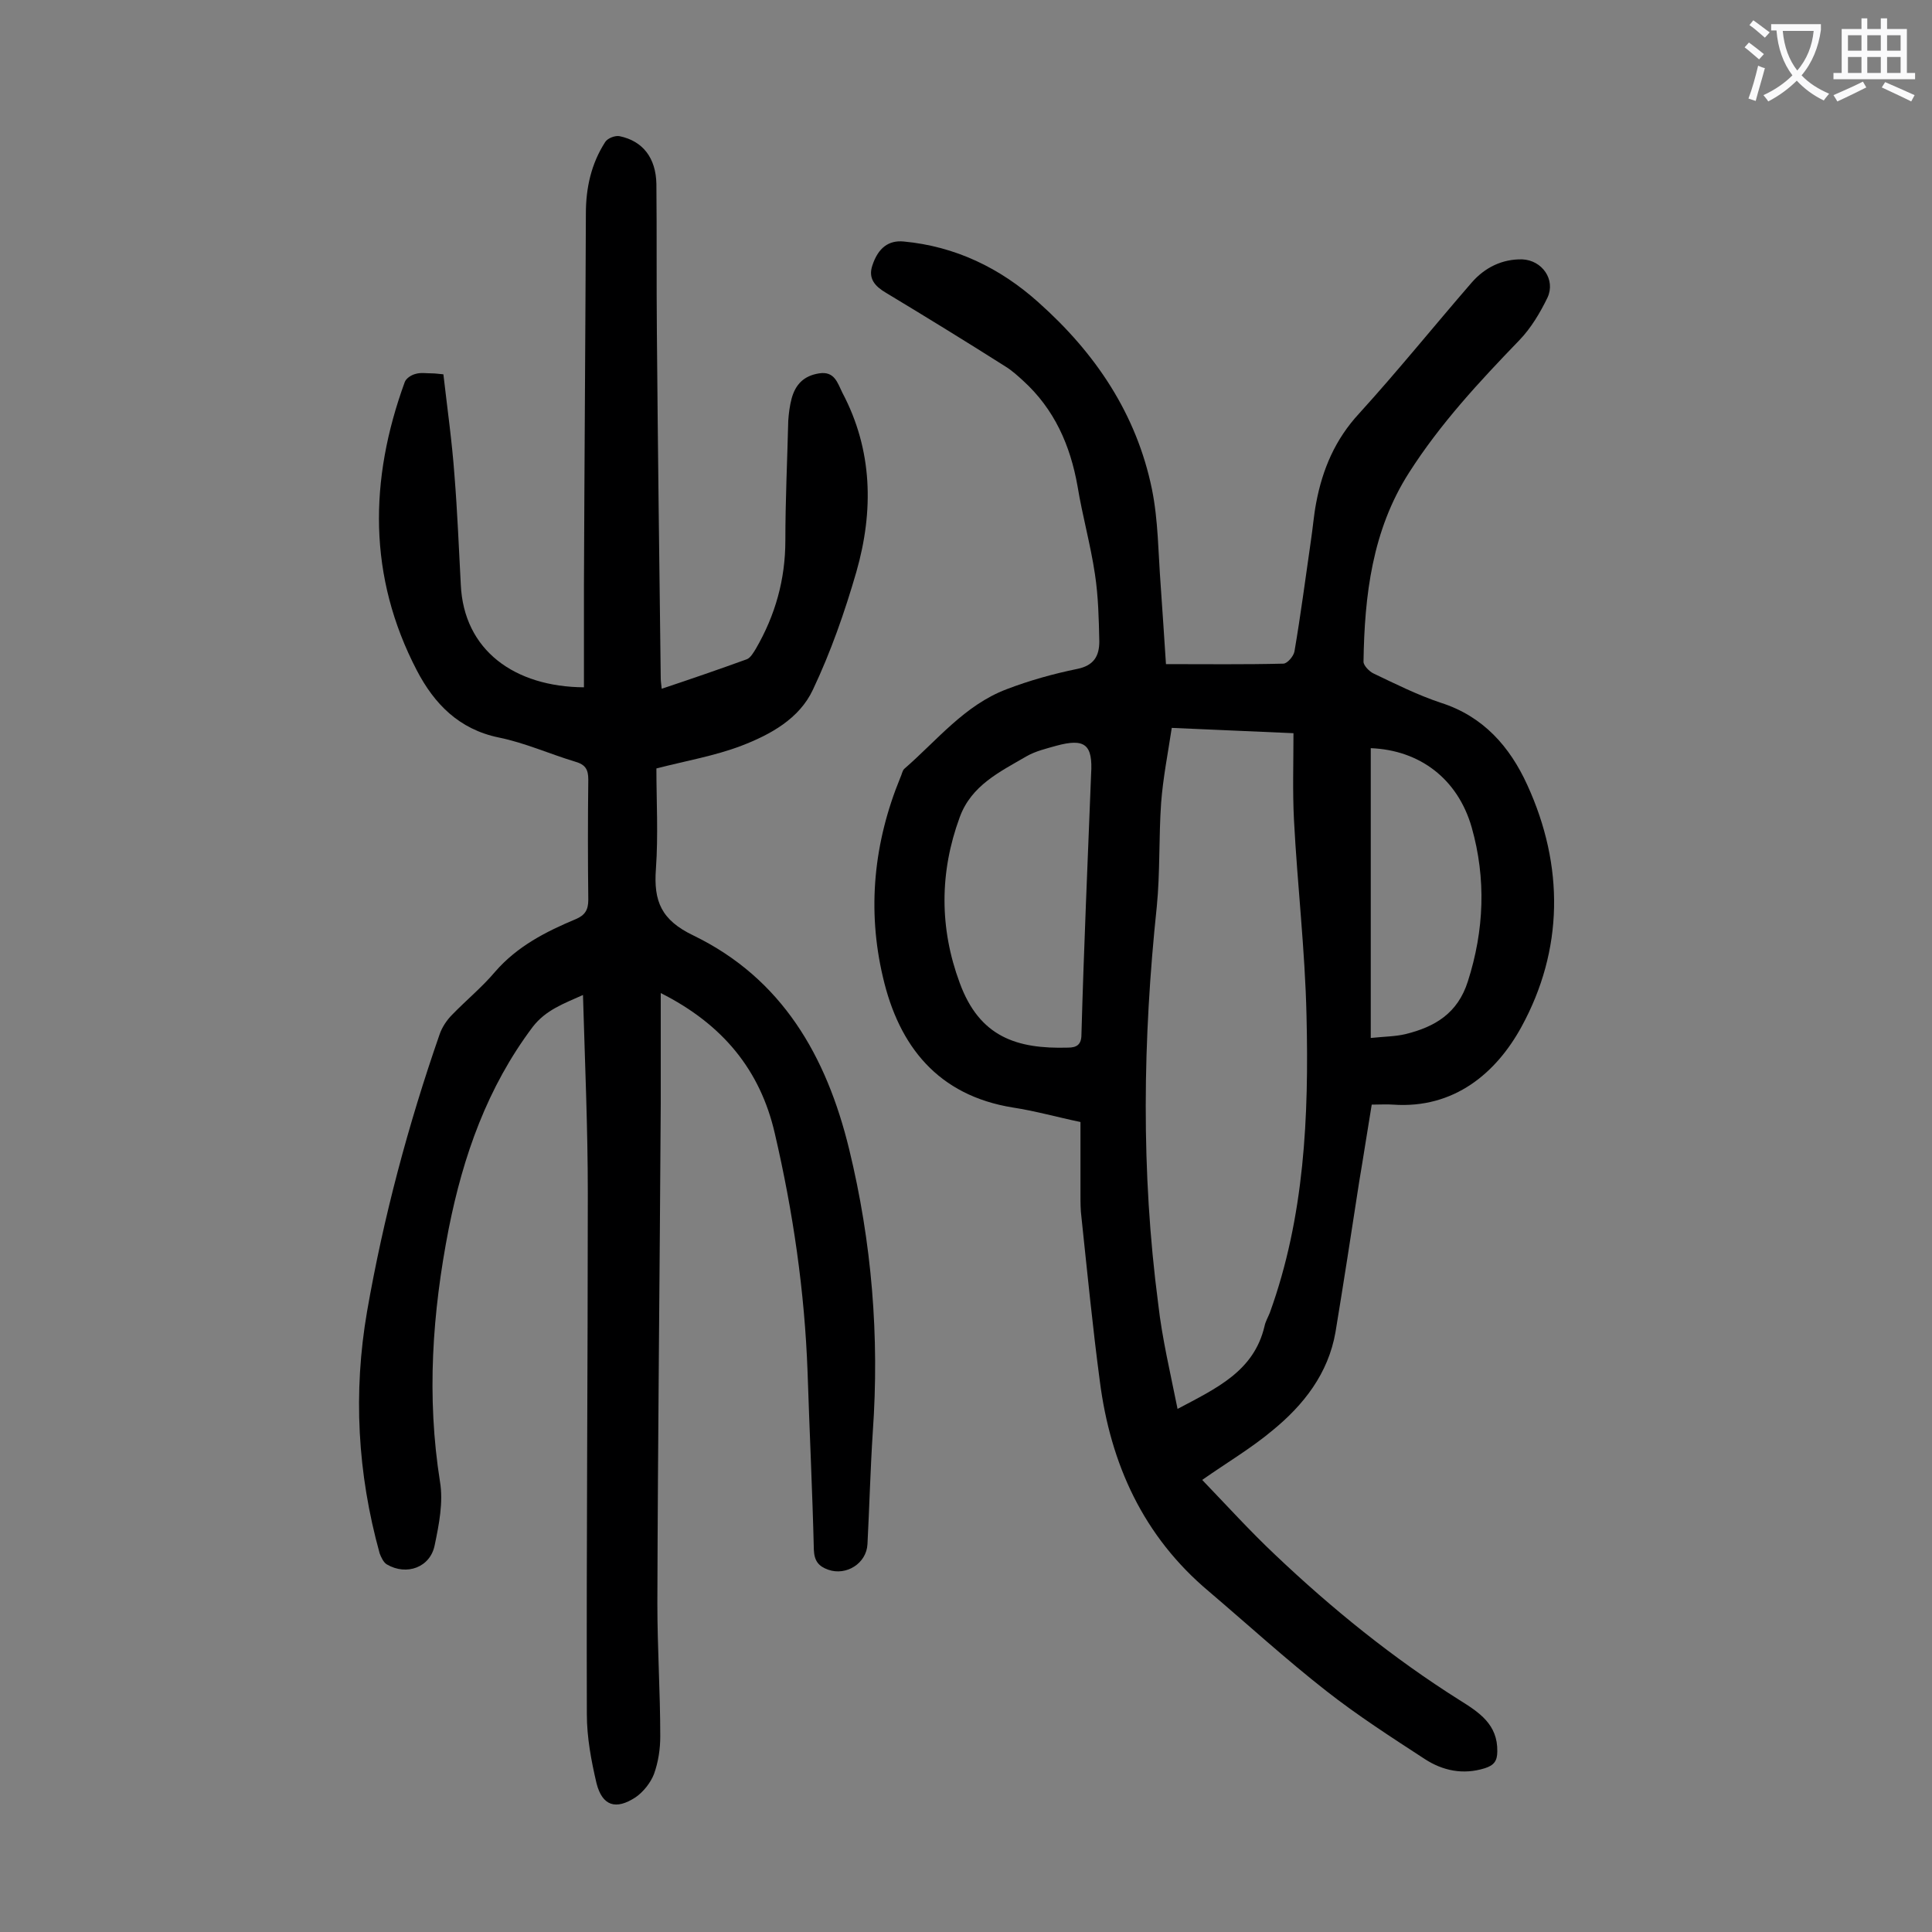
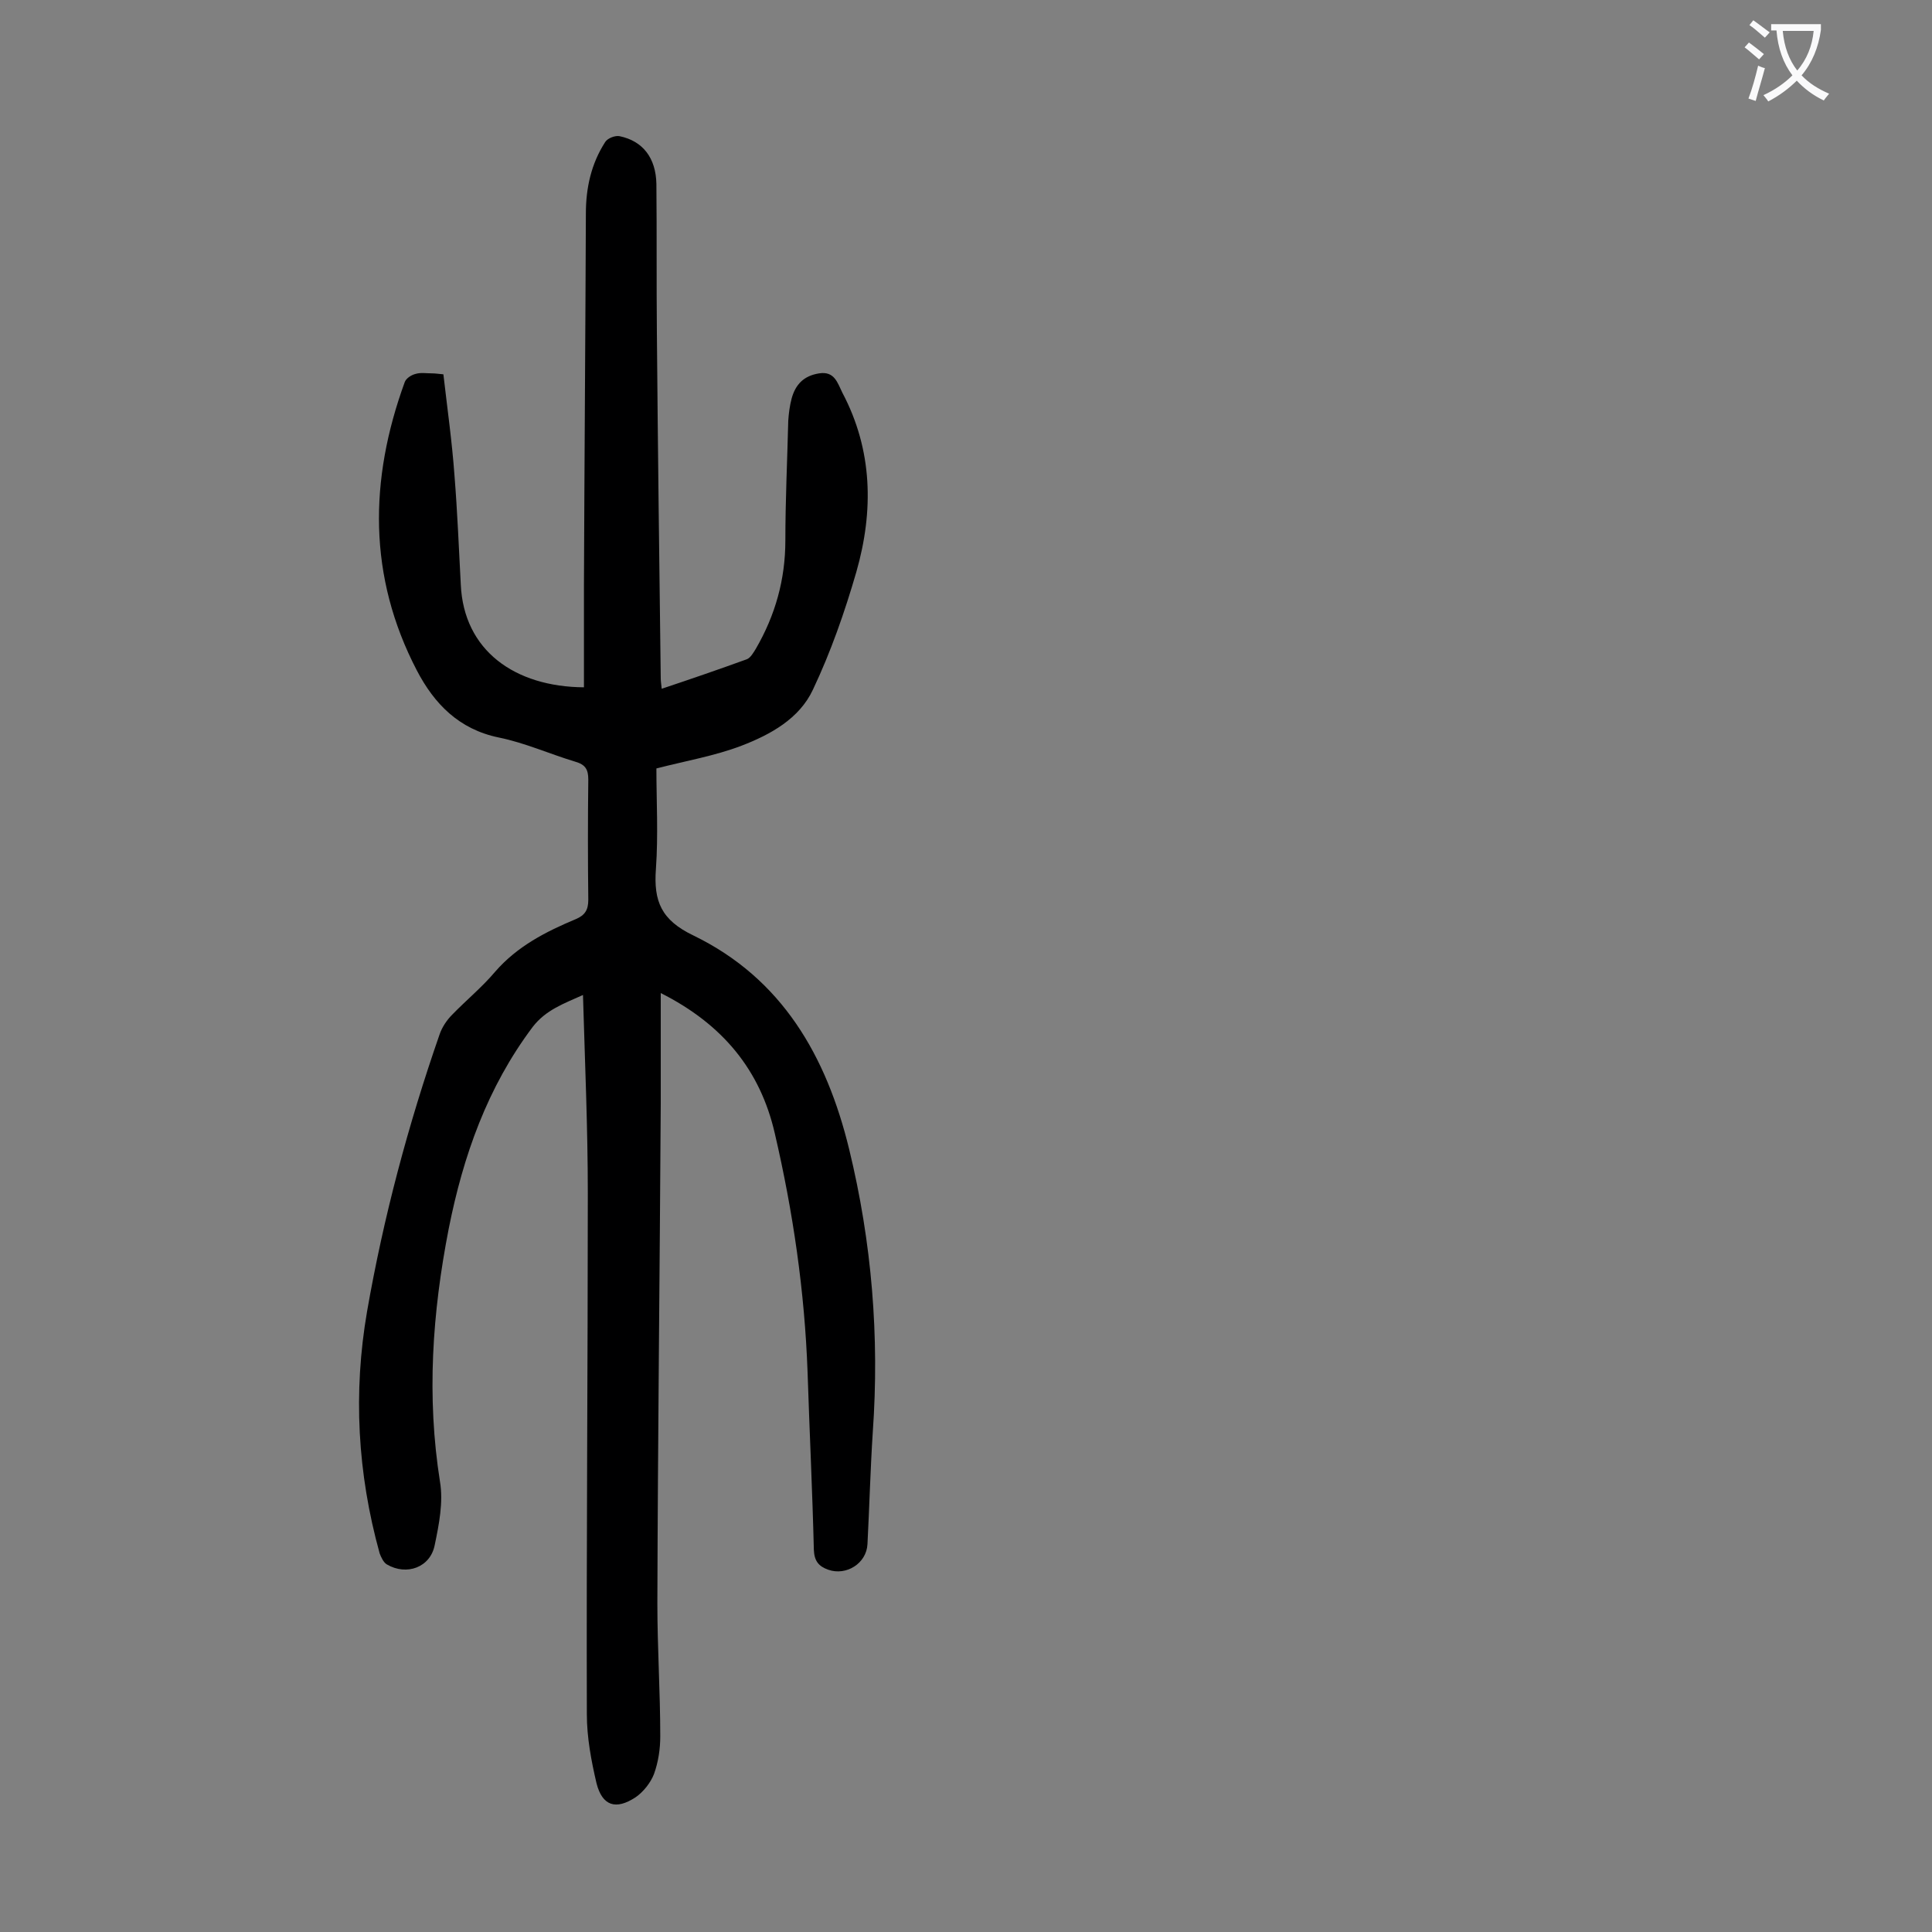
<svg xmlns="http://www.w3.org/2000/svg" enable-background="new 0 0 400 400" viewBox="0 0 400 400">
  <rect x="0" y="0" width="400" height="400" fill="#808080" stroke="none" />
-   <path d="m241.4 137.5c8.4 0 16.3.1 24.3-.1.8 0 2.1-1.5 2.3-2.5 1.3-7.6 2.3-15.3 3.4-22.9.4-2.6.6-5.3 1.1-7.9 1.3-6.9 3.9-13.1 8.9-18.5 8-8.8 15.5-18.1 23.3-27.1 2.7-3.1 6.3-4.9 10.5-4.8 4.1.2 6.9 4.2 5.2 7.9-1.5 3.1-3.4 6.3-5.8 8.8-8.3 8.6-16.4 17.3-22.9 27.5-7.6 11.9-9.2 25.4-9.4 39.1 0 .8 1.2 2 2 2.4 4.6 2.2 9.2 4.5 14 6.1 8.8 2.8 14.3 9.1 17.9 17 7.7 16.8 7.5 34.2-1.2 50.1-5.2 9.5-13.9 17-26.6 16.1-1.3-.1-2.6 0-4.4 0-.9 5.4-1.7 10.7-2.6 16-1.6 10.4-3.2 20.8-4.9 31.1-1.5 8.6-6.6 15.1-13.1 20.4-4.3 3.6-9.2 6.5-14.5 10.2 5.1 5.3 9.9 10.6 15.1 15.5 11.8 11.2 24.4 21.4 38.2 30.1 4 2.5 7.9 5 7.8 10.6 0 2-.7 2.9-2.6 3.5-4.5 1.4-8.7.5-12.4-1.9-6.9-4.5-13.9-9-20.4-14.1-8.3-6.5-16.2-13.7-24.3-20.6-13.6-11.4-20.4-26.4-22.6-43.6-1.5-11.3-2.6-22.6-3.8-33.9-.2-1.5-.2-3.1-.2-4.6 0-5 0-9.9 0-15.1-4.8-1-9.4-2.3-14-3-15.5-2.5-23.6-12.7-26.9-27-3.3-14-1.9-27.9 3.6-41.3.3-.6.4-1.4.8-1.8 6.8-5.9 12.5-13.2 21.2-16.5 4.7-1.8 9.7-3.2 14.6-4.2 3.5-.7 4.6-2.7 4.6-5.7-.1-4.6-.2-9.3-.9-13.9-.9-6.1-2.6-12.1-3.6-18.2-1.5-8.5-4.8-16-11.3-21.9-1.1-1-2.3-2.1-3.6-2.9-8.2-5.2-16.5-10.3-24.8-15.3-2.2-1.3-3.7-2.9-2.8-5.6 1.2-3.7 3.4-5.3 6.5-5 10.7 1 20 5.5 27.9 12.6 11.8 10.5 20.3 23.1 23.5 38.7 1.3 6.4 1.3 13.2 1.8 19.8.4 5.4.7 10.6 1.1 16.4zm2.4 154.2c8.1-4.3 15.8-7.8 18-17.1.2-1 .7-1.8 1.1-2.8 7.2-19.9 8.1-40.7 7.6-61.5-.3-13.6-1.9-27.1-2.6-40.6-.3-5.9-.1-11.8-.1-17.9-8.6-.4-16.6-.7-25.2-1.1-.8 5.3-1.8 10.3-2.2 15.5-.5 7.1-.2 14.4-.9 21.5-2.9 27.5-3.3 54.9.3 82.3.8 7.1 2.5 14.2 4 21.7zm-17.9-131.4c.4-6.2-1.3-7.5-7.2-5.9-2.1.6-4.3 1.1-6.2 2.2-5.5 3.2-11.4 6-13.8 12.6-4.2 11.4-4.2 23 0 34.3 4.1 11.2 11.8 13.7 22.4 13.4 1.8 0 2.8-.6 2.8-2.7.5-18 1.3-36 2-53.9zm57.9 54.6c2.9-.3 5.1-.3 7.2-.8 6.1-1.5 10.8-4.3 12.9-10.9 3.4-10.6 3.8-21.3.8-31.9-2.9-10.1-10.8-16-20.9-16.4z" fill="#000001" />
  <path d="m136.8 205.6v22.9c-.2 34.5-.6 69-.7 103.5 0 9.2.6 18.3.6 27.5 0 2.6-.4 5.3-1.3 7.8-.7 1.8-2.2 3.7-3.8 4.8-4.1 2.7-6.9 1.8-8.1-2.9-1.1-4.7-2-9.5-2-14.3-.1-35.9.2-71.9.2-107.8 0-13.6-.6-27.2-1-41.1-4 1.8-7.7 3.1-10.4 6.6-9.4 12.5-14.4 26.7-17.4 41.8-3.4 17.4-4.6 34.8-1.8 52.4.7 4.2-.2 8.8-1.1 13.1-.9 4.6-5.8 6.4-9.9 4-.7-.4-1.2-1.5-1.5-2.3-4.6-16.6-5.5-33.3-2.6-50.1 3.4-19.5 8.5-38.6 15-57.3.5-1.5 1.5-3 2.6-4.1 2.9-3 6.2-5.7 8.9-8.9 4.6-5.3 10.5-8.3 16.7-10.9 1.9-.8 2.6-1.9 2.6-4-.1-8.3-.1-16.6 0-24.9 0-2.1-.6-3.1-2.7-3.7-5.3-1.6-10.4-3.9-15.8-5-8.3-1.7-13.4-7-17-13.9-10.1-19.4-9.9-39.4-2.5-59.7.3-.8 1.4-1.5 2.3-1.7 1-.3 2.2-.1 3.3-.1.7 0 1.3.1 2.4.2.8 7 1.8 14 2.3 21 .6 7.5.9 15 1.3 22.5.6 13.7 11.2 21.2 25.5 21.3 0-7.1 0-14.1 0-21.2.1-25.6.3-51.3.4-76.9 0-5.3 1.1-10.3 4-14.8.5-.8 2.1-1.4 3-1.2 4.8 1 7.5 4.5 7.6 9.9.1 10.3 0 20.6.1 30.8.2 23.9.5 47.8.8 71.6 0 .5.1 1.1.2 2.1 6-2 11.8-4 17.6-6.1.8-.3 1.4-1.4 1.9-2.2 4-6.9 6.1-14.3 6.1-22.4 0-8.3.4-16.6.6-24.8.1-1.5.3-3.1.7-4.6.8-2.9 2.5-4.7 5.7-5.2s3.8 2 4.8 4c6.3 11.9 6.5 24.5 2.9 37.1-2.4 8.3-5.3 16.6-9 24.4-2.8 6-8.8 9.3-14.8 11.6-5.5 2.1-11.4 3.1-17.6 4.7 0 6.7.4 13.8-.1 20.8-.5 6.7 1.1 10.6 7.8 13.8 18.3 8.9 27.5 24.9 32.2 44.2s6.3 38.8 4.9 58.6c-.5 7.7-.7 15.5-1.1 23.2-.2 4-4.4 6.6-8.1 5.3-2-.7-2.9-1.8-3-4.1-.3-12.3-.9-24.5-1.3-36.8-.6-16.7-3-33.2-6.8-49.5-3-13-10.7-22.5-23.6-29z" fill="#000001" />
  <g fill="#fafafb">
    <path d="m362.1 8.8c1.1.8 2.1 1.6 3.1 2.4l-1 1.1c-1.3-1.1-2.3-2-3-2.5zm1.9 4.8c.5.2.9.4 1.4.5-.6 2.3-1.3 4.5-1.9 6.8l-1.5-.5c.8-2.1 1.4-4.3 2-6.8zm-1-9.4c1.3.9 2.4 1.8 3.4 2.5l-1 1.1c-1.4-1.2-2.4-2.1-3.2-2.6zm3.7 2.2v-1.4h10.3v1.2c-.5 3.6-1.8 6.8-4 9.4 1.5 1.6 3.4 2.8 5.7 3.8-.3.4-.7.8-1.1 1.4-2.3-1.1-4.1-2.5-5.6-4.1-1.6 1.6-3.6 3.1-5.9 4.3-.3-.5-.7-.9-1-1.3 2.4-1.1 4.4-2.5 6-4.1-1.9-2.5-3-5.6-3.3-9.3h-1.1zm8.8 0h-6.4c.3 3.3 1.3 6 3 8.2 2-2.3 3.1-5.1 3.4-8.2z" />
-     <path d="m385.3 3.8h1.3v2.2h2.8v-2.2h1.3v2.2h4.1v9.1h1.7v1.3h-16.9v-1.3h1.7v-9.1h4.1v-2.2zm.4 13.1.7 1.2c-1.8.9-3.8 1.9-6 2.9-.2-.4-.5-.8-.8-1.3 2.3-1 4.3-1.9 6.1-2.8zm-3.1-6.4h2.8v-3.2h-2.8zm0 4.6h2.8v-3.3h-2.8zm4-4.6h2.8v-3.2h-2.8zm0 4.6h2.8v-3.3h-2.8zm3.7 1.9c2.1.9 4.1 1.8 6.1 2.7l-.7 1.3c-2.2-1.1-4.2-2-6.1-2.9zm3.2-9.7h-2.8v3.2h2.8zm-2.8 7.8h2.8v-3.3h-2.8z" />
  </g>
</svg>